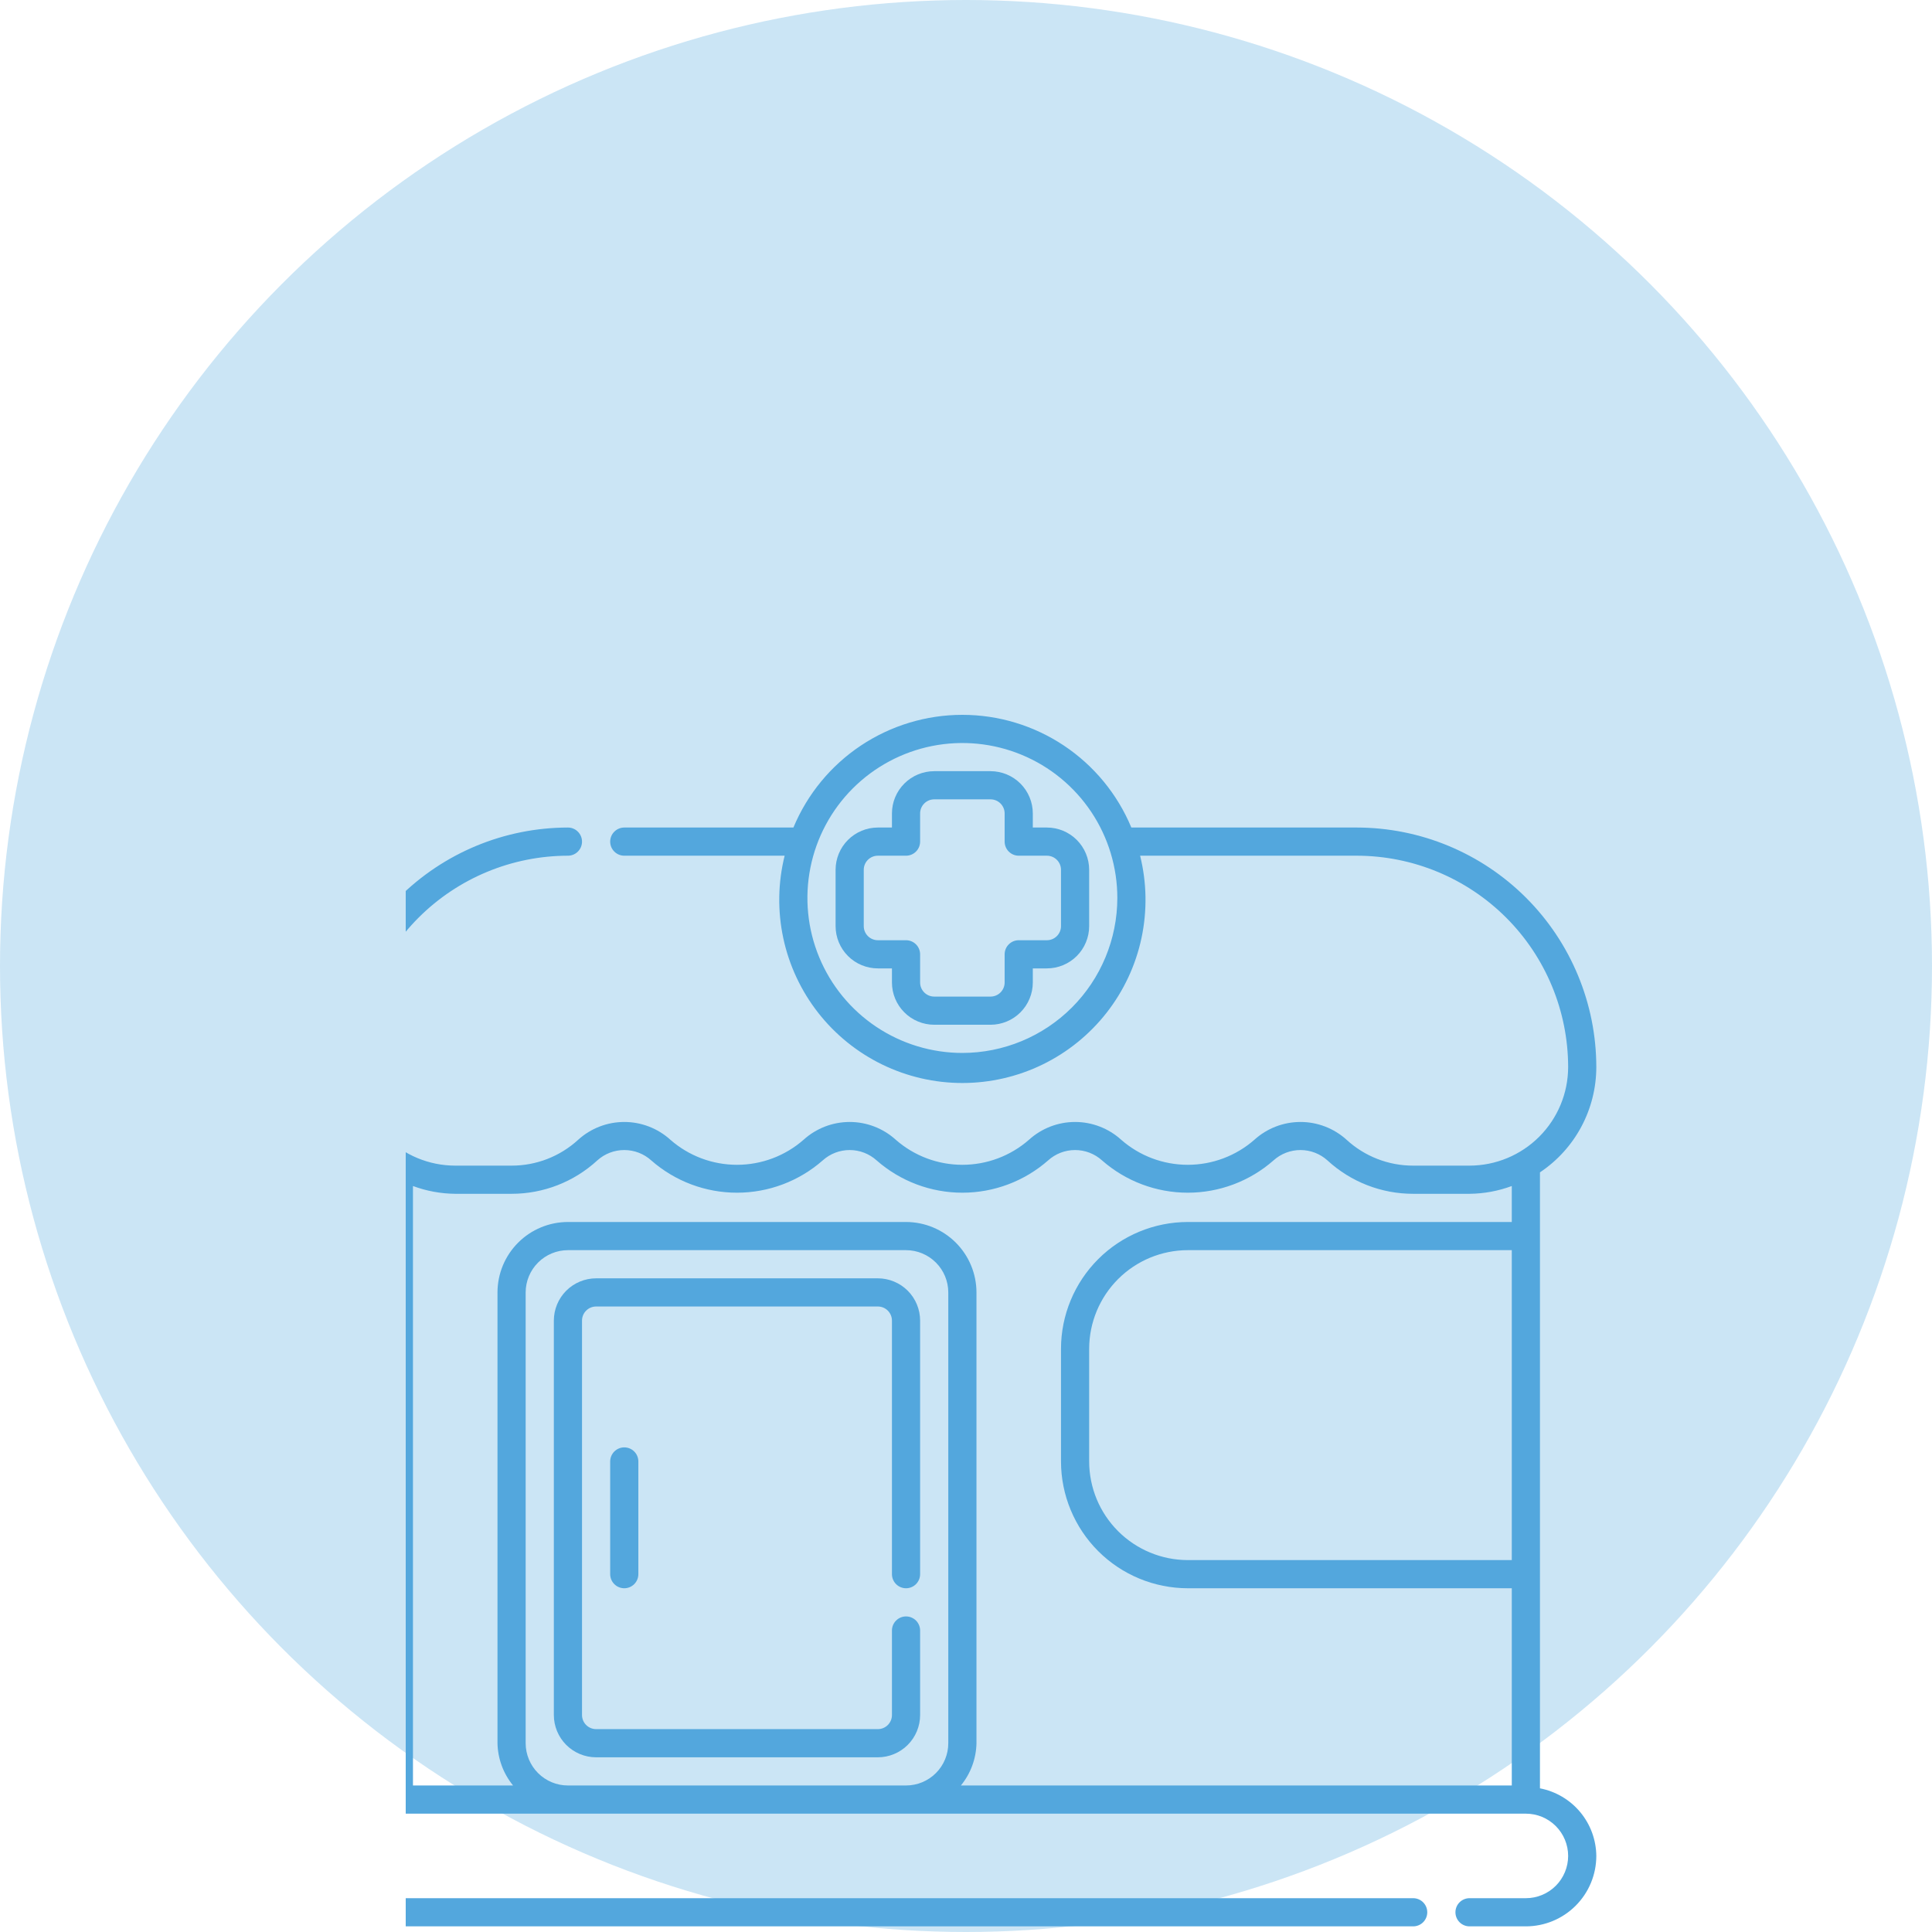
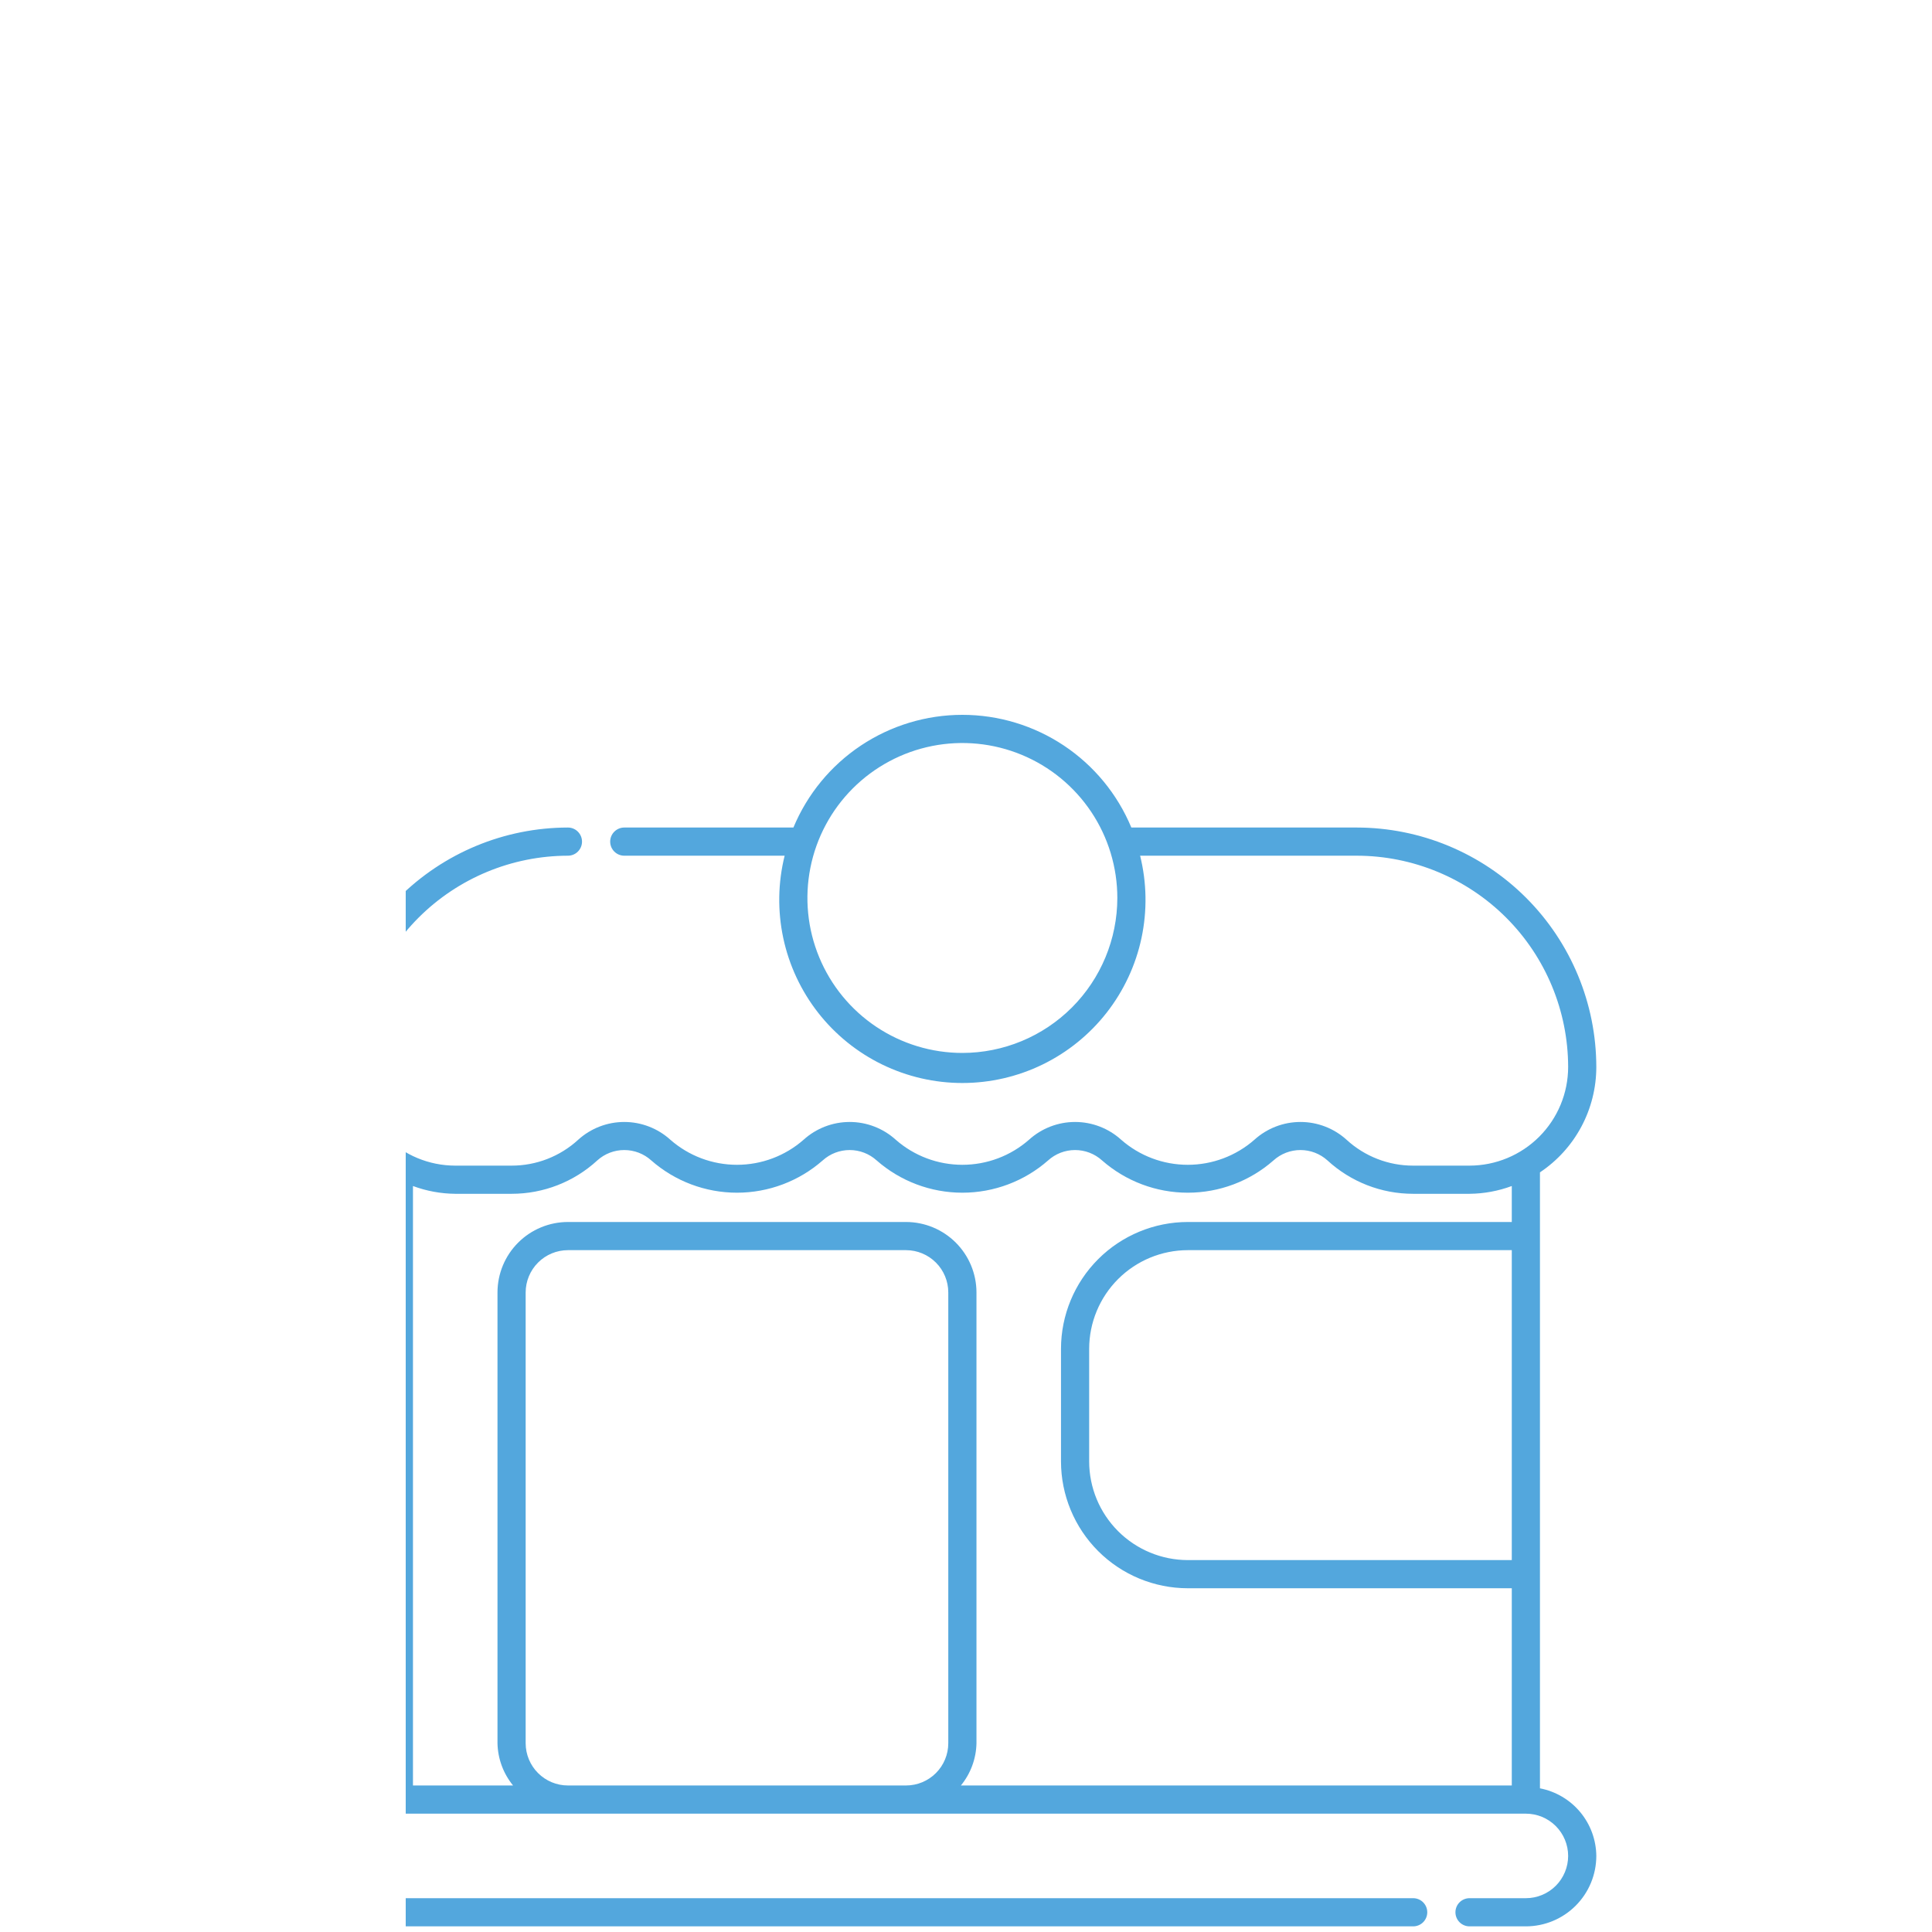
<svg xmlns="http://www.w3.org/2000/svg" width="100" height="100" viewBox="0 0 100 100" fill="none">
-   <circle opacity="0.3" cx="50" cy="50" r="50" fill="#53A7DD" />
  <g clip-path="url(#clip0_2499_2467)">
    <path d="M79.708 92.564V60.681C80.605 60.082 81.341 59.271 81.849 58.32C82.358 57.369 82.624 56.307 82.625 55.229C82.621 51.943 81.314 48.792 78.99 46.468C76.666 44.144 73.516 42.837 70.229 42.833H58.558C57.839 41.106 56.625 39.63 55.069 38.592C53.512 37.554 51.683 37 49.812 37C47.942 37 46.113 37.554 44.556 38.592C43 39.63 41.786 41.106 41.067 42.833H32.312C32.119 42.833 31.934 42.91 31.797 43.047C31.66 43.183 31.583 43.369 31.583 43.562C31.583 43.756 31.66 43.941 31.797 44.078C31.934 44.215 32.119 44.291 32.312 44.291H40.613C40.266 45.688 40.242 47.146 40.542 48.554C40.842 49.961 41.459 51.282 42.345 52.416C43.232 53.55 44.365 54.467 45.659 55.098C46.953 55.728 48.373 56.056 49.812 56.056C51.252 56.056 52.672 55.728 53.966 55.098C55.26 54.467 56.393 53.55 57.28 52.416C58.166 51.282 58.783 49.961 59.083 48.554C59.383 47.146 59.359 45.688 59.012 44.291H70.229C73.129 44.295 75.909 45.448 77.96 47.498C80.01 49.549 81.163 52.329 81.167 55.229C81.165 56.582 80.627 57.879 79.67 58.836C78.713 59.793 77.416 60.331 76.062 60.333H73.146C71.868 60.335 70.636 59.856 69.695 58.991C69.042 58.4 68.193 58.073 67.312 58.073C66.432 58.073 65.583 58.4 64.93 58.991C63.975 59.829 62.749 60.29 61.479 60.29C60.209 60.29 58.983 59.829 58.029 58.991C57.376 58.4 56.526 58.073 55.646 58.073C54.765 58.073 53.916 58.4 53.263 58.991C52.309 59.829 51.082 60.29 49.812 60.29C48.543 60.29 47.316 59.829 46.362 58.991C45.709 58.4 44.86 58.073 43.979 58.073C43.099 58.073 42.249 58.4 41.596 58.991C40.642 59.829 39.416 60.29 38.146 60.29C36.876 60.29 35.65 59.829 34.695 58.991C34.042 58.4 33.193 58.073 32.312 58.073C31.432 58.073 30.583 58.4 29.93 58.991C28.989 59.856 27.757 60.335 26.479 60.333H23.562C22.209 60.331 20.912 59.793 19.955 58.836C18.998 57.879 18.46 56.582 18.458 55.229C18.462 52.329 19.615 49.549 21.665 47.498C23.716 45.448 26.496 44.295 29.396 44.291C29.589 44.291 29.775 44.215 29.911 44.078C30.048 43.941 30.125 43.756 30.125 43.562C30.125 43.369 30.048 43.183 29.911 43.047C29.775 42.91 29.589 42.833 29.396 42.833C26.109 42.837 22.959 44.144 20.635 46.468C18.311 48.792 17.004 51.943 17 55.229C17 56.307 17.267 57.369 17.776 58.32C18.284 59.271 19.02 60.082 19.917 60.681V92.564C19.101 92.721 18.366 93.155 17.834 93.793C17.302 94.431 17.008 95.233 17 96.064C17.001 97.03 17.386 97.957 18.069 98.64C18.753 99.323 19.679 99.707 20.646 99.708H73.146C73.339 99.708 73.525 99.631 73.661 99.495C73.798 99.358 73.875 99.172 73.875 98.979C73.875 98.785 73.798 98.6 73.661 98.463C73.525 98.327 73.339 98.25 73.146 98.25H20.646C20.066 98.25 19.509 98.019 19.099 97.609C18.689 97.199 18.458 96.642 18.458 96.062C18.458 95.482 18.689 94.926 19.099 94.516C19.509 94.105 20.066 93.875 20.646 93.875H78.979C79.559 93.875 80.116 94.105 80.526 94.516C80.936 94.926 81.167 95.482 81.167 96.062C81.167 96.642 80.936 97.199 80.526 97.609C80.116 98.019 79.559 98.25 78.979 98.25H76.062C75.869 98.25 75.684 98.327 75.547 98.463C75.41 98.6 75.333 98.785 75.333 98.979C75.333 99.172 75.41 99.358 75.547 99.495C75.684 99.631 75.869 99.708 76.062 99.708H78.979C79.946 99.707 80.873 99.323 81.556 98.639C82.24 97.956 82.624 97.029 82.625 96.062C82.617 95.232 82.322 94.43 81.791 93.793C81.259 93.155 80.523 92.721 79.708 92.564ZM49.812 54.5C48.226 54.5 46.675 54.029 45.356 53.148C44.037 52.267 43.009 51.014 42.402 49.548C41.795 48.083 41.636 46.47 41.946 44.914C42.255 43.358 43.019 41.929 44.141 40.807C45.263 39.686 46.692 38.922 48.248 38.612C49.804 38.303 51.416 38.462 52.882 39.069C54.348 39.676 55.6 40.704 56.482 42.023C57.363 43.342 57.833 44.893 57.833 46.479C57.831 48.605 56.985 50.644 55.482 52.148C53.978 53.652 51.939 54.498 49.812 54.5ZM49.083 90.229C49.083 90.809 48.852 91.365 48.442 91.775C48.032 92.185 47.476 92.416 46.896 92.416H29.396C28.816 92.416 28.26 92.185 27.85 91.775C27.44 91.365 27.209 90.809 27.208 90.229V66.896C27.209 66.316 27.44 65.76 27.85 65.35C28.26 64.939 28.816 64.709 29.396 64.708H46.896C47.476 64.709 48.032 64.939 48.442 65.35C48.852 65.76 49.083 66.316 49.083 66.896V90.229ZM78.25 80.75H61.479C60.126 80.748 58.829 80.21 57.872 79.253C56.915 78.296 56.377 76.999 56.375 75.646V69.812C56.377 68.459 56.915 67.162 57.872 66.205C58.829 65.248 60.126 64.71 61.479 64.708H78.25V80.75ZM78.25 63.25H61.479C59.739 63.252 58.071 63.944 56.841 65.174C55.611 66.404 54.919 68.072 54.917 69.812V75.646C54.919 77.385 55.611 79.054 56.841 80.284C58.071 81.514 59.739 82.206 61.479 82.208H78.25V92.416H49.736C50.242 91.798 50.526 91.028 50.542 90.229V66.896C50.541 65.929 50.156 65.002 49.473 64.319C48.789 63.635 47.862 63.251 46.896 63.25H29.396C28.429 63.251 27.502 63.635 26.819 64.319C26.135 65.002 25.751 65.929 25.75 66.896V90.229C25.766 91.028 26.05 91.798 26.556 92.416H21.375V61.388C22.076 61.648 22.816 61.784 23.562 61.791H26.479C28.122 61.793 29.706 61.176 30.915 60.064C31.298 59.717 31.796 59.526 32.312 59.526C32.829 59.526 33.327 59.717 33.71 60.064C34.937 61.141 36.513 61.734 38.146 61.734C39.778 61.734 41.355 61.141 42.582 60.064C42.965 59.717 43.463 59.526 43.979 59.526C44.495 59.526 44.993 59.717 45.376 60.064C46.603 61.141 48.18 61.734 49.812 61.734C51.445 61.734 53.022 61.141 54.249 60.064C54.632 59.717 55.13 59.526 55.646 59.526C56.162 59.526 56.66 59.717 57.043 60.064C58.27 61.141 59.847 61.734 61.479 61.734C63.112 61.734 64.688 61.141 65.915 60.064C66.298 59.717 66.796 59.526 67.312 59.526C67.829 59.526 68.327 59.717 68.71 60.064C69.919 61.176 71.503 61.793 73.146 61.791H76.062C76.809 61.784 77.549 61.648 78.25 61.388V63.25Z" fill="#53A7DD" />
-     <path d="M45.438 66.166H30.855C30.274 66.167 29.718 66.397 29.308 66.807C28.898 67.218 28.668 67.773 28.667 68.353V88.77C28.668 89.35 28.898 89.906 29.308 90.316C29.718 90.726 30.274 90.957 30.855 90.958H45.438C46.018 90.957 46.574 90.726 46.984 90.316C47.394 89.906 47.625 89.35 47.625 88.77V84.395C47.625 84.202 47.548 84.016 47.412 83.88C47.275 83.743 47.09 83.666 46.896 83.666C46.703 83.666 46.517 83.743 46.381 83.88C46.244 84.016 46.167 84.202 46.167 84.395V88.77C46.167 88.964 46.09 89.149 45.953 89.286C45.817 89.422 45.631 89.499 45.438 89.499H30.855C30.661 89.499 30.476 89.422 30.339 89.286C30.202 89.149 30.125 88.964 30.125 88.77V68.353C30.125 68.16 30.202 67.975 30.339 67.838C30.476 67.701 30.661 67.624 30.855 67.624H45.438C45.631 67.624 45.817 67.701 45.953 67.838C46.09 67.975 46.167 68.16 46.167 68.353V81.478C46.167 81.672 46.244 81.857 46.381 81.994C46.517 82.131 46.703 82.208 46.896 82.208C47.09 82.208 47.275 82.131 47.412 81.994C47.548 81.857 47.625 81.672 47.625 81.478V68.353C47.625 67.773 47.394 67.218 46.984 66.807C46.574 66.397 46.018 66.167 45.438 66.166Z" fill="#53A7DD" />
-     <path d="M31.583 75.645V81.478C31.583 81.672 31.66 81.857 31.797 81.994C31.933 82.131 32.119 82.208 32.312 82.208C32.506 82.208 32.691 82.131 32.828 81.994C32.965 81.857 33.041 81.672 33.041 81.478V75.645C33.041 75.452 32.965 75.266 32.828 75.13C32.691 74.993 32.506 74.916 32.312 74.916C32.119 74.916 31.933 74.993 31.797 75.13C31.66 75.266 31.583 75.452 31.583 75.645Z" fill="#53A7DD" />
-     <path d="M53.458 42.833V42.103C53.458 41.523 53.227 40.968 52.817 40.557C52.407 40.147 51.851 39.917 51.271 39.916H48.354C47.774 39.917 47.218 40.147 46.808 40.557C46.398 40.968 46.167 41.523 46.167 42.103V42.833H45.438C44.858 42.833 44.301 43.064 43.891 43.474C43.481 43.884 43.251 44.44 43.25 45.02V47.937C43.251 48.517 43.481 49.073 43.891 49.483C44.301 49.893 44.858 50.124 45.438 50.124H46.167V50.853C46.167 51.434 46.398 51.989 46.808 52.4C47.218 52.81 47.774 53.04 48.354 53.041H51.271C51.851 53.04 52.407 52.81 52.817 52.4C53.227 51.989 53.458 51.434 53.458 50.853V50.124H54.188C54.767 50.124 55.324 49.893 55.734 49.483C56.144 49.073 56.374 48.517 56.375 47.937V45.02C56.374 44.44 56.144 43.884 55.734 43.474C55.324 43.064 54.767 42.833 54.188 42.833H53.458ZM54.917 45.02V47.937C54.917 48.13 54.84 48.316 54.703 48.452C54.566 48.589 54.381 48.666 54.188 48.666H52.729C52.536 48.666 52.35 48.743 52.214 48.88C52.077 49.016 52 49.202 52 49.395V50.853C52 51.047 51.923 51.232 51.786 51.369C51.65 51.506 51.464 51.583 51.271 51.583H48.354C48.161 51.583 47.975 51.506 47.839 51.369C47.702 51.232 47.625 51.047 47.625 50.853V49.395C47.625 49.202 47.548 49.016 47.411 48.88C47.275 48.743 47.089 48.666 46.896 48.666H45.438C45.244 48.666 45.059 48.589 44.922 48.452C44.785 48.316 44.708 48.13 44.708 47.937V45.02C44.708 44.827 44.785 44.641 44.922 44.505C45.059 44.368 45.244 44.291 45.438 44.291H46.896C47.089 44.291 47.275 44.214 47.411 44.077C47.548 43.941 47.625 43.755 47.625 43.562V42.103C47.625 41.91 47.702 41.725 47.839 41.588C47.975 41.451 48.161 41.374 48.354 41.374H51.271C51.464 41.374 51.65 41.451 51.786 41.588C51.923 41.725 52 41.91 52 42.103V43.562C52 43.755 52.077 43.941 52.214 44.077C52.35 44.214 52.536 44.291 52.729 44.291H54.188C54.381 44.291 54.566 44.368 54.703 44.505C54.84 44.641 54.917 44.827 54.917 45.02Z" fill="#53A7DD" />
  </g>
  <defs>
    <clipPath id="clip0_2499_2467">
      <rect width="70" height="70" fill="white" transform="translate(21 30)" />
    </clipPath>
  </defs>
</svg>